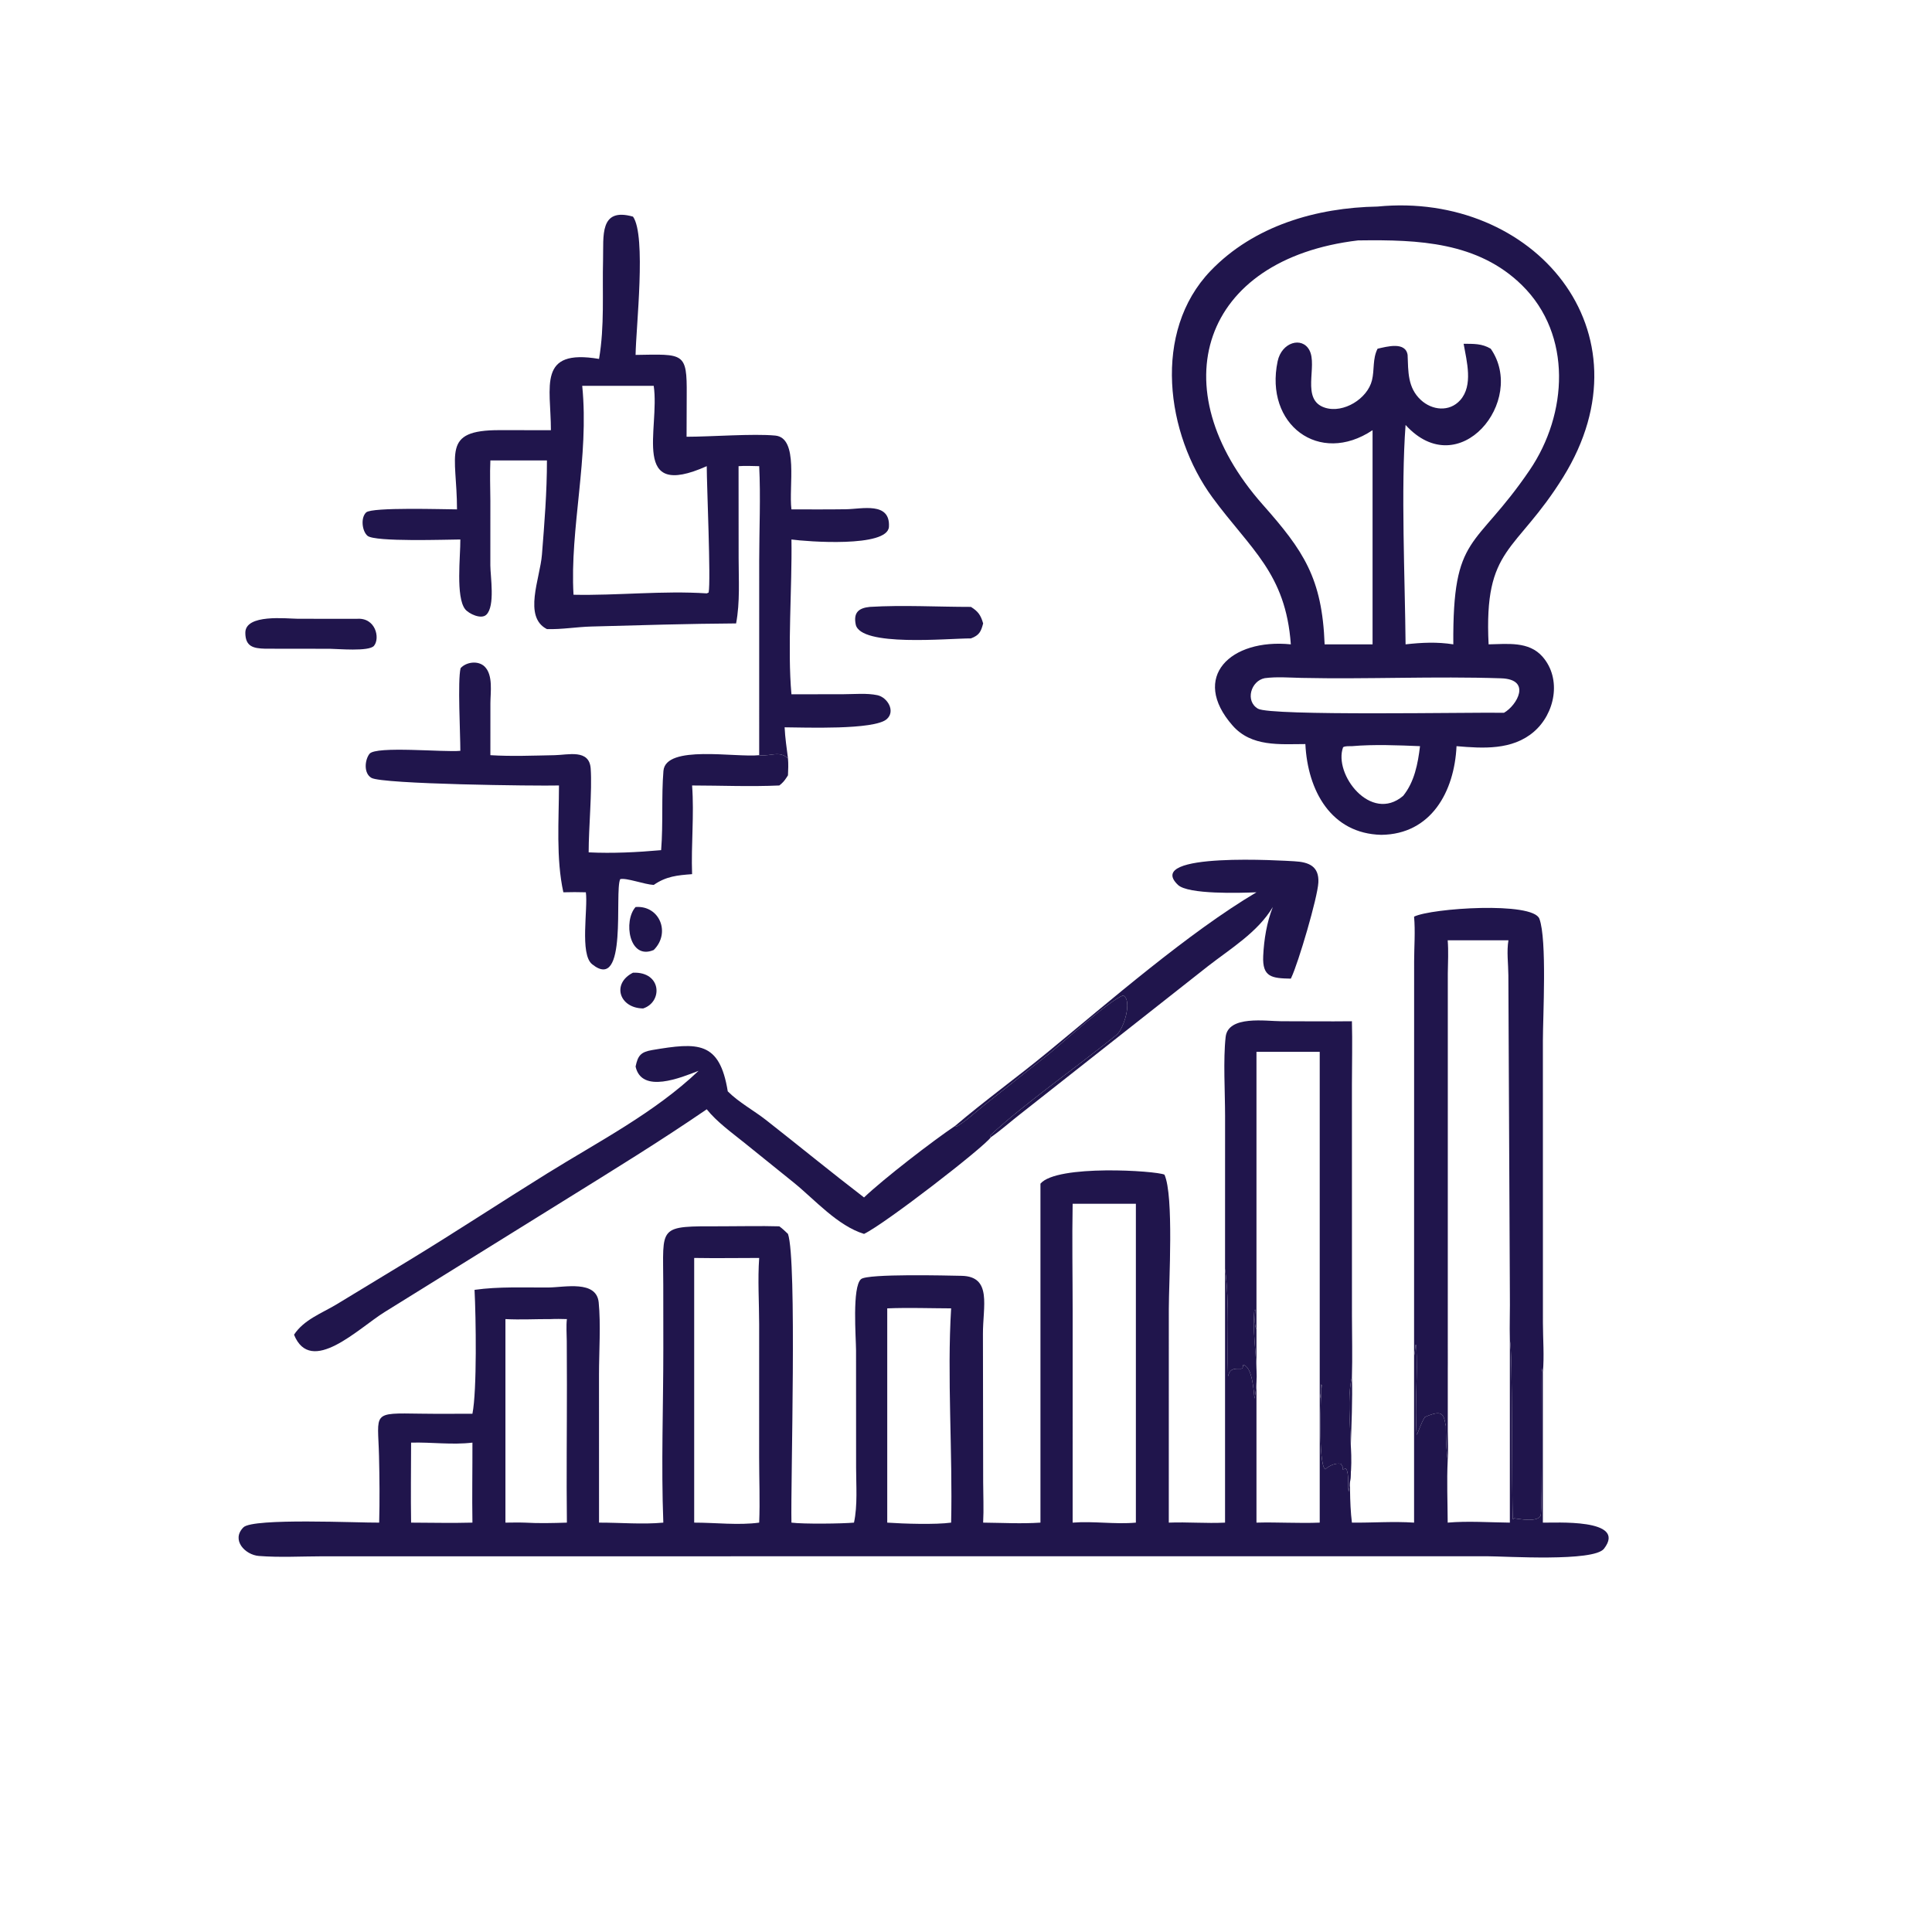
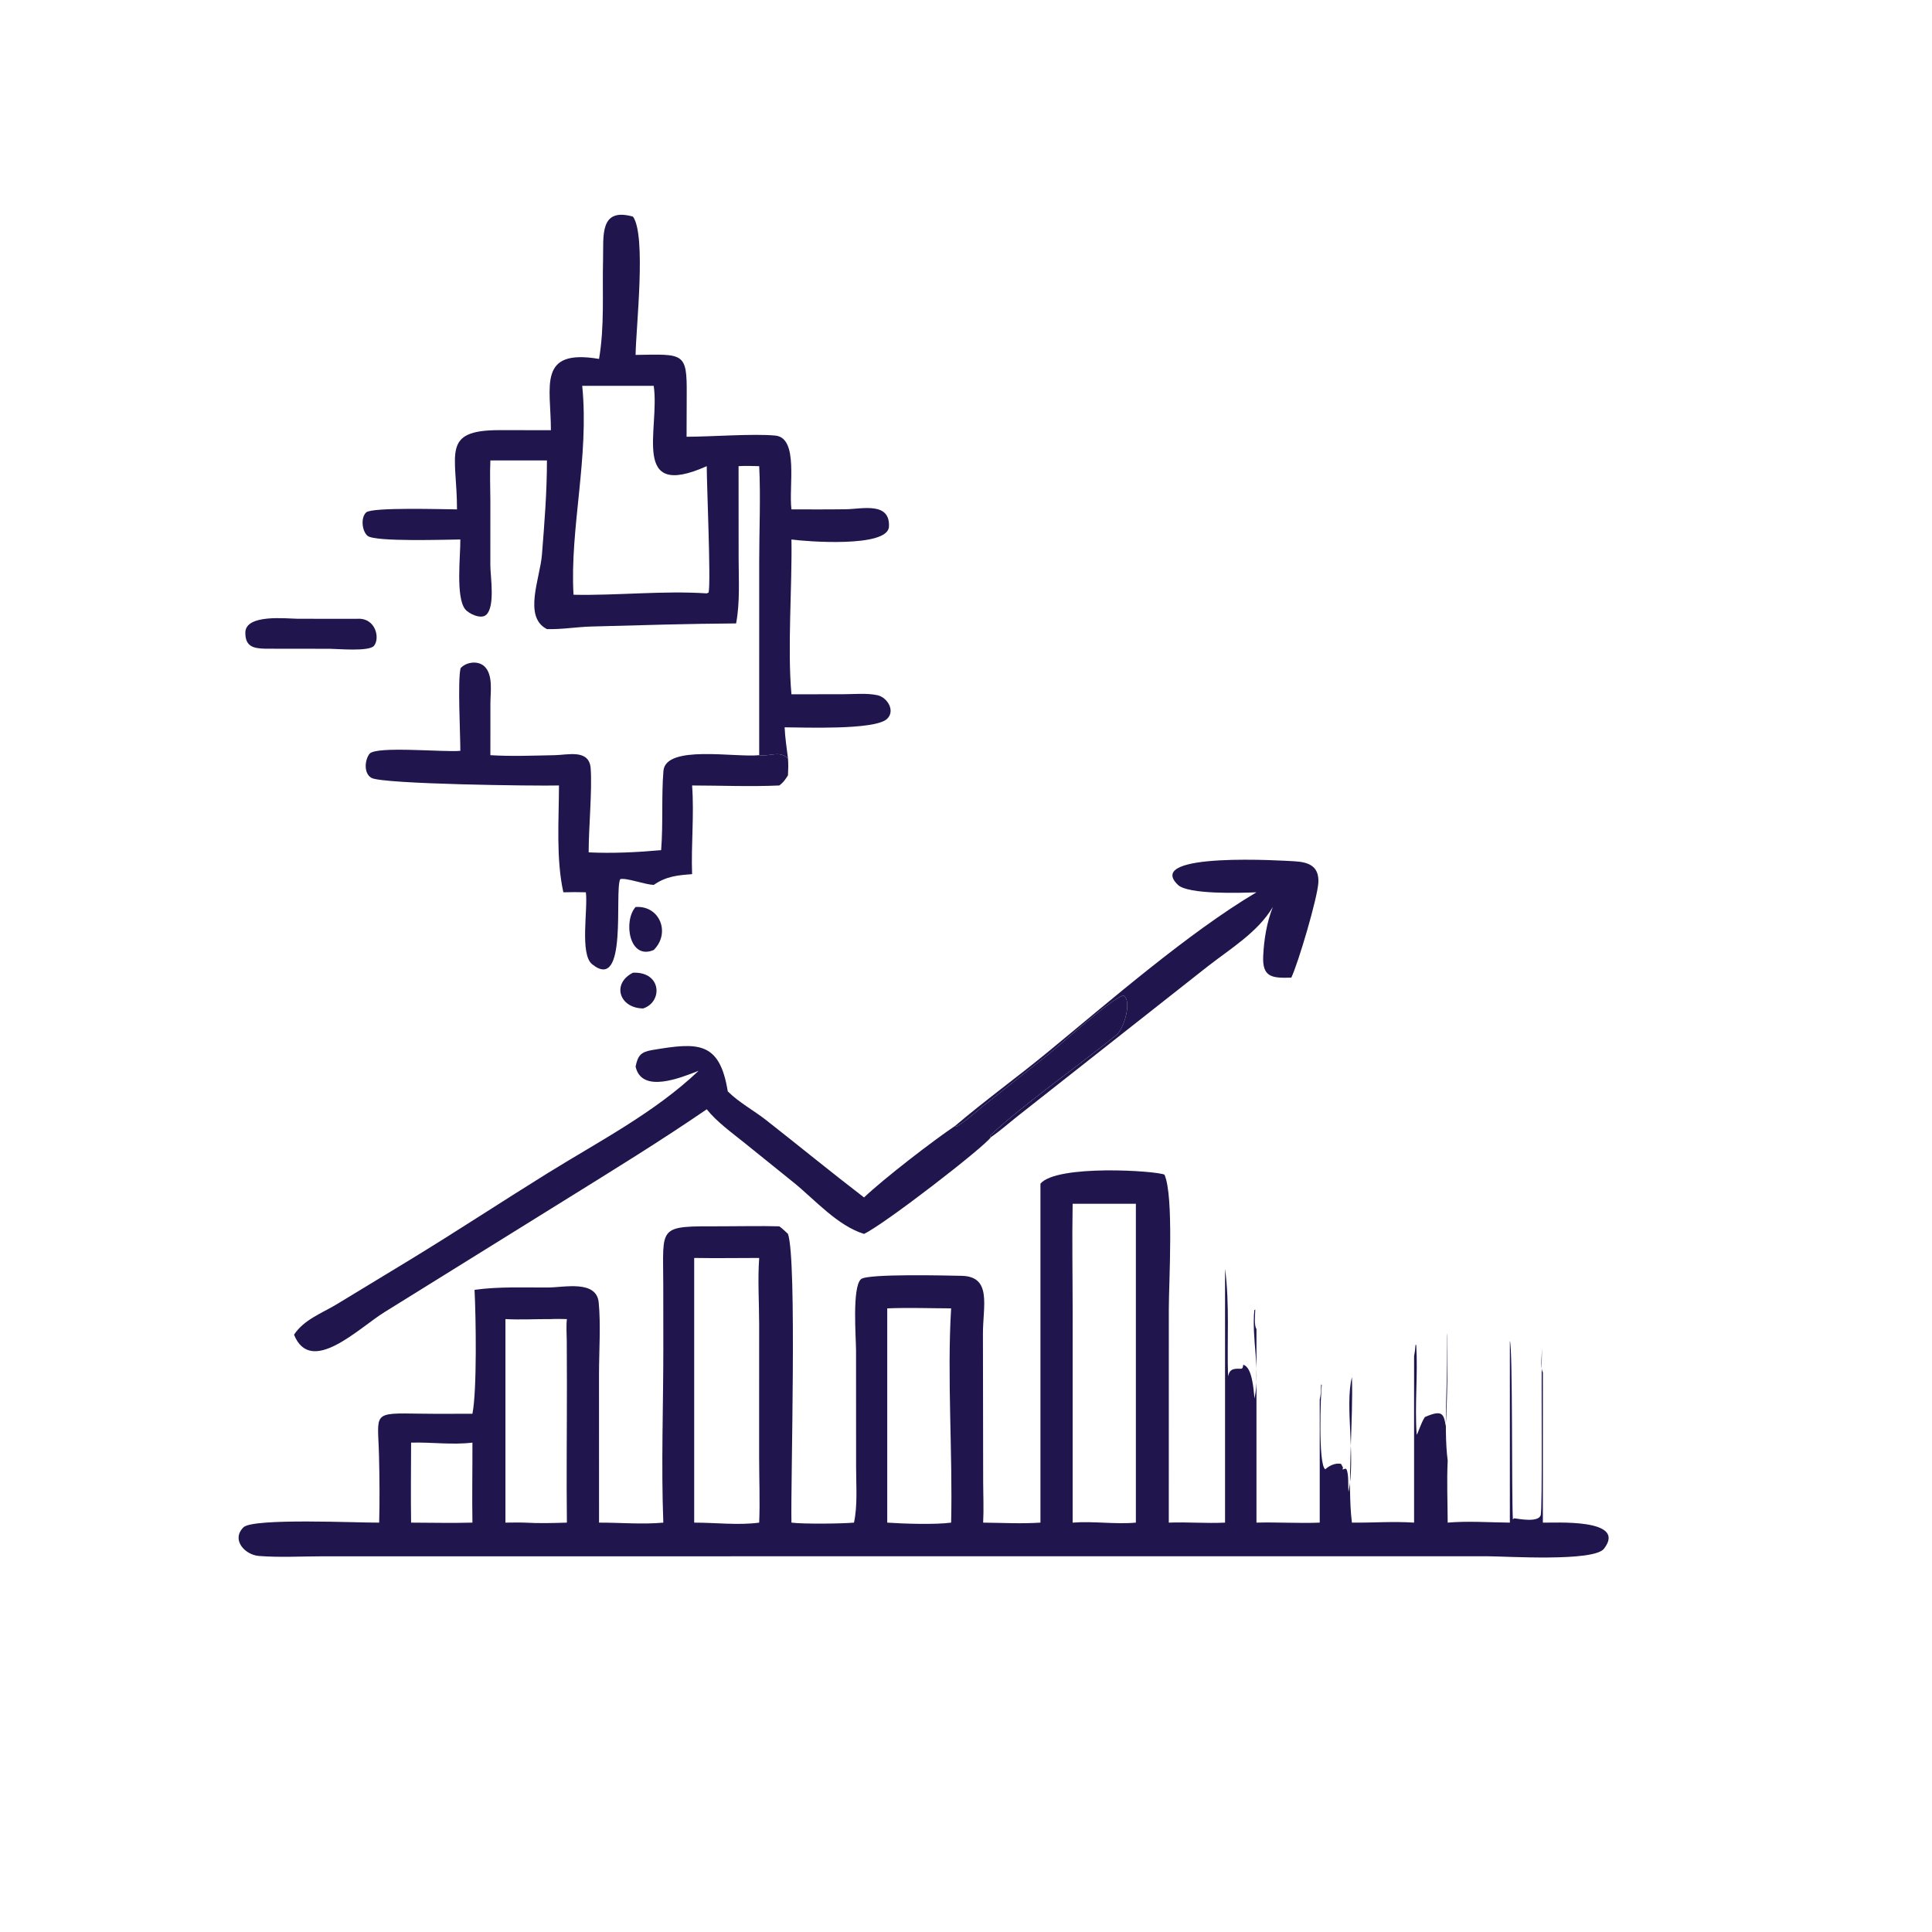
<svg xmlns="http://www.w3.org/2000/svg" width="1024" height="1024">
  <path fill="#20154c" transform="scale(1.6 1.6)" d="M209.691 322.217C219.241 321.838 219.586 331.955 213.038 334.064C205.083 333.944 202.578 325.78 209.691 322.217Z" />
  <path fill="#20154c" transform="scale(1.6 1.6)" d="M210.547 300.461C218.516 299.86 222.242 309.047 216.553 314.694C208.361 318.206 206.429 305.019 210.547 300.461Z" />
  <path fill="#20154c" transform="scale(1.6 1.6)" d="M118.136 204.996C124.455 204.446 125.977 211.434 123.884 213.937C122.223 215.922 111.684 214.921 109.28 214.918L87.858 214.891C83.947 214.783 81.283 214.218 81.27 209.621C81.253 203.314 94.875 204.945 98.63 204.973L118.136 204.996Z" />
-   <path fill="#20154c" transform="scale(1.6 1.6)" d="M288.14 201.041C299.156 200.38 310.567 201.046 321.634 201.041C324.043 202.548 324.896 203.793 325.679 206.516C324.982 209.188 324.416 210.446 321.634 211.48C314.059 211.455 284.964 214.363 283.464 206.839C282.669 202.854 284.502 201.409 288.14 201.041Z" />
  <defs>
    <linearGradient id="gradient_0" gradientUnits="userSpaceOnUse" x1="391.136" y1="348.616" x2="416.377" y2="280.475">
      <stop offset="0" stop-color="#7F00FF" />
      <stop offset="1" stop-color="#D901FE" />
    </linearGradient>
  </defs>
-   <path fill="#20154c" transform="scale(1.6 1.6)" d="M416.222 295.584C410.803 295.817 393.584 296.345 390.216 293.137C378.566 282.04 425.977 285.158 428.76 285.306C433.611 285.563 436.978 286.982 436.726 292.316C436.489 297.316 430.074 319.022 427.763 323.849L427.604 324.19C421.307 324.069 418.127 323.716 418.454 316.682C418.708 311.223 419.63 305.556 421.637 300.461C416.667 308.801 407.644 314.233 400.152 320.061L338.15 368.917C334.836 371.484 331.642 374.358 328.209 376.748C328.023 376.376 328.095 376.613 328.149 376.006C339.357 365.562 357.111 353.169 369.839 342.825C372.387 340.754 375.141 331.25 372.092 329.772C367.84 331.051 351.983 345.473 347.375 349.196L326.185 365.979C323.194 368.353 320.235 371.236 316.943 373.134L316.374 372.983C326.266 364.563 336.86 356.919 346.903 348.666C367.251 331.946 393.767 308.873 416.222 295.584Z" />
+   <path fill="#20154c" transform="scale(1.6 1.6)" d="M416.222 295.584C410.803 295.817 393.584 296.345 390.216 293.137C378.566 282.04 425.977 285.158 428.76 285.306C433.611 285.563 436.978 286.982 436.726 292.316C436.489 297.316 430.074 319.022 427.763 323.849C421.307 324.069 418.127 323.716 418.454 316.682C418.708 311.223 419.63 305.556 421.637 300.461C416.667 308.801 407.644 314.233 400.152 320.061L338.15 368.917C334.836 371.484 331.642 374.358 328.209 376.748C328.023 376.376 328.095 376.613 328.149 376.006C339.357 365.562 357.111 353.169 369.839 342.825C372.387 340.754 375.141 331.25 372.092 329.772C367.84 331.051 351.983 345.473 347.375 349.196L326.185 365.979C323.194 368.353 320.235 371.236 316.943 373.134L316.374 372.983C326.266 364.563 336.86 356.919 346.903 348.666C367.251 331.946 393.767 308.873 416.222 295.584Z" />
  <defs>
    <linearGradient id="gradient_1" gradientUnits="userSpaceOnUse" x1="147.811" y1="291.655" x2="241.372" y2="224.536">
      <stop offset="0" stop-color="#1802FF" />
      <stop offset="1" stop-color="#9400FE" />
    </linearGradient>
  </defs>
  <path fill="#20154c" transform="scale(1.6 1.6)" d="M152.494 248.717C152.502 243.058 151.557 225.456 152.577 221.343C154.472 219.227 158.469 218.748 160.562 220.832C163.411 223.668 162.457 229.37 162.453 232.96L162.445 250.163C169.42 250.603 176.752 250.297 183.749 250.165C188.201 250.082 195.208 248.071 195.672 254.578C196.187 261.808 194.994 274.299 195.001 282.354C202.926 282.743 211.107 282.332 219.009 281.622C219.715 272.671 219.076 263.816 219.772 255.374C220.494 246.598 243.617 251.014 251.491 250.163L251.96 250.207C255.358 250.504 258.276 248.625 261.027 251.222C261.188 253.108 261.118 254.936 261.027 256.823C260.971 256.914 260.915 257.007 260.857 257.098L260.563 257.551C259.851 258.667 259.216 259.382 258.164 260.198C248.612 260.636 238.84 260.212 229.264 260.198C229.993 269.948 228.913 279.794 229.264 289.574C224.382 289.945 220.7 290.274 216.553 293.146C213.381 292.972 207.511 290.712 205.453 291.224C203.446 295.361 208.062 329.056 196.136 319.401C192 316.052 194.823 300.997 194.074 295.584C191.582 295.502 189.112 295.517 186.619 295.584C184.15 284.329 185.151 271.722 185.169 260.198C177.897 260.394 126.697 259.792 123.039 257.679C120.444 256.181 120.803 251.795 122.392 249.723C124.472 247.012 147.386 249.267 152.494 248.717Z" />
-   <path fill="#20154c" transform="scale(1.6 1.6)" d="M405.813 420.276L405.824 369.693C405.823 361.784 405.167 351.037 406.01 343.514C406.825 336.246 419.451 338.29 424.383 338.295C432.2 338.304 440.023 338.39 447.84 338.302C448.027 345.264 447.848 352.246 447.842 359.211L447.851 435.863C447.861 442.624 448.043 449.435 447.84 456.191C445.423 465.879 449.137 482.299 446.729 494.197C446.498 491.945 446.861 488.803 446.082 486.764L445.673 486.474C445.264 486.704 445.174 486.729 444.705 486.753L444.905 486.18L444.241 484.929C442.411 484.533 440.353 485.49 439.016 486.718C436.6 485.289 437.501 461.659 437.85 458.782L437.625 458.619L437.618 459.194C437.593 460.679 437.54 462.162 437.175 463.607L437.175 348.434L416.222 348.434L416.222 440.224C415.37 439.222 415.803 435.203 415.819 433.808L415.987 433.75L415.521 433.986C414.555 443.672 417.578 453.711 415.57 463.282C415.269 460.462 414.855 452.847 411.838 452.096C411.75 452.669 411.742 453.446 411.03 453.423L410.514 453.411C408.367 453.345 407.281 453.718 406.803 455.933C406.424 444.041 407.374 432.11 405.813 420.276Z" />
  <path fill="#20154c" transform="scale(1.6 1.6)" d="M316.374 372.983L316.943 373.134C320.235 371.236 323.194 368.353 326.185 365.979L347.375 349.196C351.983 345.473 367.84 331.051 372.092 329.772C375.141 331.25 372.387 340.754 369.839 342.825C357.111 353.169 339.357 365.562 328.149 376.006C328.095 376.613 328.023 376.376 328.209 376.748C325.972 380.012 293.3 405.344 286.225 408.747C277.448 406.059 269.924 397.415 262.972 391.776L246.662 378.624C242.462 375.234 237.496 371.691 234.119 367.466C218.826 377.959 202.823 387.789 187.076 397.574L127.361 434.665C118.746 440.013 102.978 455.888 97.401 442.14C100.671 437.155 106.577 435.042 111.508 432.077L135.86 417.296C151.114 408 166.057 398.162 181.229 388.74C198.259 378.164 216.829 368.617 231.421 354.719C225.641 356.954 212.565 362.418 210.547 353.31C211.303 349.708 212.21 348.486 216.086 347.834C231.212 345.289 238.37 344.849 241.08 361.523C244.756 365.203 249.698 367.838 253.811 371.063C264.647 379.562 275.295 388.292 286.225 396.674C292.644 390.54 309.054 377.888 316.374 372.983Z" />
  <defs>
    <linearGradient id="gradient_2" gradientUnits="userSpaceOnUse" x1="158.028" y1="224.022" x2="268.577" y2="139.082">
      <stop offset="0" stop-color="#9B00FB" />
      <stop offset="1" stop-color="#EC00FF" />
    </linearGradient>
  </defs>
  <path fill="#20154c" transform="scale(1.6 1.6)" d="M198.439 118.897C200.306 107.973 199.485 97.014 199.771 85.992C199.971 78.26 198.485 68.598 209.691 71.761C214.157 78.05 210.66 108.547 210.547 117.569C226.56 117.316 227.591 116.626 227.483 130.799L227.435 144.681C235.453 144.682 249.557 143.591 256.83 144.291C264.674 145.046 261.203 161.237 262.177 168.737C268.201 168.739 274.23 168.785 280.253 168.695C285.542 168.616 294.936 166.141 294.472 174.497C294.083 181.491 267.072 179.399 262.177 178.712C262.428 194.501 260.803 214.838 262.177 229.997L279.492 229.967C283.044 229.957 287.167 229.549 290.647 230.29C293.974 230.999 296.727 235.578 293.762 238.209C289.605 241.898 266.281 240.96 259.917 240.932C260.072 244.403 260.6 247.783 261.027 251.222C258.276 248.625 255.358 250.504 251.96 250.207L251.491 250.163L251.495 185.809C251.497 175.617 252.008 164.458 251.491 154.425C249.232 154.393 246.909 154.251 244.658 154.425L244.68 184.862C244.681 192.023 245.175 199.464 243.843 206.516C228.233 206.608 211.565 207.117 195.88 207.544C190.944 207.679 186.139 208.541 181.179 208.398C173.229 204.36 178.9 191.612 179.524 183.745C180.341 173.445 181.198 162.859 181.179 152.524L162.445 152.524C162.231 156.995 162.422 161.464 162.44 165.937L162.431 187.265C162.446 190.984 164.08 200.78 161.102 203.637C159.378 205.29 155.27 203.299 154.097 201.816C150.915 197.792 152.548 184.217 152.494 178.712C148.287 178.723 124.183 179.591 121.738 177.491C119.918 175.929 119.423 171.473 121.303 169.737C123.242 167.946 147.271 168.733 151.388 168.737C151.38 150.3 145.956 142.464 165.501 142.49L182.495 142.507C182.491 127.987 177.92 115.441 198.439 118.897ZM192.868 127.816C195.231 151.457 188.715 175.069 189.985 197.018C204.633 197.319 219.52 195.608 234.119 196.562L234.747 196.284C235.517 192.289 234.114 160.623 234.119 154.425C208.659 165.78 218.661 142.13 216.553 127.816L192.868 127.816Z" />
-   <path fill="#20154c" transform="scale(1.6 1.6)" d="M456.339 68.423C507.848 63.358 547.824 109.668 517.816 158.057C502.075 183.44 491.511 180.88 493.119 213.448C499.332 213.355 506.456 212.341 511.005 217.563C517.418 224.925 515.107 236.456 508.04 242.467C500.892 248.547 491.285 247.93 482.494 247.177C481.797 262.215 474.092 276.375 457.568 276.55C440.91 276.164 433.172 261.87 432.42 246.481C423.873 246.507 414.547 247.46 408.304 240.34C394.213 224.271 407.662 211.451 427.604 213.448C425.909 189.825 414.236 181.955 401.645 164.803C386.217 143.786 381.64 109.904 401.021 89.72C415.408 74.736 436.167 68.769 456.339 68.423ZM449.864 79.64C398.057 85.798 384.023 128.435 418.315 167.184C431.849 182.476 437.976 191.5 438.799 213.448L454.679 213.448L454.679 142.507C436.967 154.336 418.818 140.586 423.235 119.672C424.569 113.357 431.258 111.441 433.723 115.943C436.629 121.247 430.718 132.499 438.97 135.075C445.078 136.982 452.973 132.09 454.481 125.986C455.351 122.466 454.626 118.885 456.339 115.516C459.346 114.839 465.584 113.051 466.287 117.569C466.521 123.072 466.257 128.384 470.659 132.479C474.371 135.933 480.112 136.561 483.701 132.572C488.09 127.694 485.852 119.656 484.846 113.879C488.187 113.917 490.867 113.764 493.826 115.516C505.764 132.731 483.396 160.326 465.615 140.775C464.035 161.749 465.424 191.9 465.615 213.448C471.026 212.848 476.018 212.603 481.429 213.448C481.171 176.341 488.555 182.5 506.76 155.673C519.284 137.218 520.927 110.972 504.195 94.499C489.571 80.101 469.734 79.383 450.487 79.632L449.864 79.64ZM418.954 224.651C414.359 225.552 412.402 232.25 416.719 234.765C420.973 237.243 487.517 235.912 498.22 236.117C502.518 233.67 507.501 225.036 497.263 224.697C475.218 223.967 453.162 225.037 431.117 224.563C427.093 224.476 422.952 224.126 418.954 224.651ZM447.84 247.177C446.954 247.198 445.705 247.075 444.921 247.521C441.647 256.461 454.127 272.742 464.812 263.639C468.567 259.004 469.704 252.95 470.399 247.177C463.156 246.873 455.041 246.542 447.84 247.177Z" />
  <path fill="#20154c" transform="scale(1.6 1.6)" d="M468.432 303.653C474.171 300.817 507.822 298.582 509.951 304.367C512.503 311.305 511.102 336.745 511.101 344.854L511.112 438.198C511.118 443.518 511.584 449.315 511.094 454.594L511.094 504.39C514.703 504.511 539.209 502.861 531.343 513.033C527.936 517.439 498.822 515.533 492.586 515.529L106.676 515.548C99.782 515.563 92.608 515.971 85.748 515.432C81.185 515.074 76.488 510.109 80.642 505.95C83.807 502.781 119.118 504.484 125.606 504.39C125.798 497.057 125.728 489.627 125.553 482.295C125.207 467.77 122.88 468.048 139.428 468.298C145.115 468.384 150.811 468.325 156.499 468.319C158.038 460.629 157.664 436.227 157.198 427.281C165.274 426.137 173.582 426.562 181.72 426.497C186.97 426.455 197.574 423.977 198.324 431.43C199.043 438.578 198.43 447.927 198.427 455.357L198.439 504.39C205.427 504.367 212.811 505.045 219.733 504.39C218.995 485.179 219.744 465.842 219.734 446.616L219.716 425.693C219.704 405.813 217.56 406.201 239.119 406.227C245.466 406.234 251.819 406.056 258.164 406.24C259.204 406.993 260.103 407.862 261.027 408.747C264.056 417.381 261.883 490.952 262.177 504.39C266.142 504.904 279.004 504.749 282.895 504.39C284.121 498.726 283.599 492.011 283.594 486.211L283.576 447.397C283.575 443.318 282.205 426.202 285.256 423.709C287.502 421.875 313.781 422.537 318.546 422.633C328.744 422.84 325.562 432.814 325.611 441.951L325.687 490.86C325.697 495.366 325.918 499.888 325.679 504.39C332 504.451 338.35 504.812 344.663 504.39L344.663 392.102C350.102 385.666 383.056 387.821 385.743 389.122C388.904 396.11 387.184 424.787 387.185 433.599L387.177 504.39C393.385 504.144 399.613 504.699 405.813 504.39L405.813 420.276C407.374 432.11 406.424 444.041 406.803 455.933C407.281 453.718 408.367 453.345 410.514 453.411L411.03 453.423C411.742 453.446 411.75 452.669 411.838 452.096C414.855 452.847 415.269 460.462 415.57 463.282C417.578 453.711 414.555 443.672 415.521 433.986L415.987 433.75L415.819 433.808C415.803 435.203 415.37 439.222 416.222 440.224L416.222 504.39C423.199 504.192 430.209 504.675 437.175 504.39L437.175 463.607C437.54 462.162 437.593 460.679 437.618 459.194L437.625 458.619L437.85 458.782C437.501 461.659 436.6 485.289 439.016 486.718C440.353 485.49 442.411 484.533 444.241 484.929L444.905 486.18L444.705 486.753C445.174 486.729 445.264 486.704 445.673 486.474L446.082 486.764C446.861 488.803 446.498 491.945 446.729 494.197C449.137 482.299 445.423 465.879 447.84 456.191C448.347 470.499 446.189 491.285 447.84 504.39C454.685 504.463 461.605 503.927 468.432 504.39L468.432 449.224L468.449 318.463C468.458 313.605 468.868 308.477 468.432 303.653ZM468.432 303.653C468.868 308.477 468.458 313.605 468.449 318.463L468.432 449.224C468.686 447.976 468.823 446.767 468.908 445.497L469.148 445.55C469.744 455.411 468.59 465.457 469.298 475.302C469.769 474.673 470.658 471.501 472.001 469.419C477.737 466.92 478.258 468.26 478.915 472.349C479.336 467.659 479.818 445.219 479.254 441.53C479.901 454.087 478.06 472.551 479.567 483.813C479.242 490.712 479.538 497.497 479.567 504.39C486.135 503.802 493.504 504.322 500.16 504.39L500.16 444.179C501.146 446.442 500.702 494.315 501.154 503.301L501.604 502.957C503.072 503.124 509.393 504.414 510.354 502.019C511.055 500.276 510.471 455.61 510.801 446.674C510.774 448.464 510.209 453.195 511.094 454.594C511.584 449.315 511.118 443.518 511.112 438.198L511.101 344.854C511.102 336.745 512.503 311.305 509.951 304.367C507.822 298.582 474.171 300.817 468.432 303.653ZM355.326 398.757C355.106 410.678 355.327 422.632 355.33 434.557L355.326 504.39C362.297 503.835 369.299 505.02 376.274 504.39L376.274 398.757L355.326 398.757ZM229.958 416.712L229.958 504.39C236.903 504.379 244.675 505.331 251.491 504.39C251.776 497.201 251.475 489.942 251.474 482.744L251.48 438.635C251.475 431.442 250.969 423.868 251.491 416.712C244.319 416.716 237.127 416.834 229.958 416.712ZM293.91 433.413L293.91 504.39C299.389 504.772 309.953 505.096 315.073 504.39C315.613 481.256 313.691 456.059 315.073 433.413C308.042 433.392 300.93 433.129 293.91 433.413ZM182.495 436.966C177.494 436.938 172.415 437.23 167.43 436.966L167.43 504.39C169.556 504.381 171.704 504.311 173.828 504.39C178.48 504.658 183.135 504.543 187.79 504.39C187.615 489.128 187.804 473.847 187.796 458.583L187.749 444.256C187.736 441.893 187.516 439.305 187.79 436.966C186.028 436.938 184.254 436.86 182.495 436.966ZM136.18 477.89C136.165 486.719 136.043 495.563 136.18 504.39C142.941 504.408 149.743 504.576 156.499 504.39C156.35 495.559 156.526 486.722 156.499 477.89C149.65 478.703 143.028 477.698 136.18 477.89Z" />
-   <path fill="#20154c" transform="scale(1.6 1.6)" d="M468.432 303.653C474.171 300.817 507.822 298.582 509.951 304.367C512.503 311.305 511.102 336.745 511.101 344.854L511.112 438.198C511.118 443.518 511.584 449.315 511.094 454.594C510.209 453.195 510.774 448.464 510.801 446.674C510.471 455.61 511.055 500.276 510.354 502.019C509.393 504.414 503.072 503.124 501.604 502.957L501.154 503.301C500.702 494.315 501.146 446.442 500.16 444.179L500.16 504.39C493.504 504.322 486.135 503.802 479.567 504.39C479.538 497.497 479.242 490.712 479.567 483.813C478.06 472.551 479.901 454.087 479.254 441.53C479.818 445.219 479.336 467.659 478.915 472.349C478.258 468.26 477.737 466.92 472.001 469.419C470.658 471.501 469.769 474.673 469.298 475.302C468.59 465.457 469.744 455.411 469.148 445.55L468.908 445.497C468.823 446.767 468.686 447.976 468.432 449.224L468.449 318.463C468.458 313.605 468.868 308.477 468.432 303.653ZM479.567 311.48C479.861 315.104 479.651 318.805 479.606 322.442L479.596 474.126C479.604 477.305 479.814 480.649 479.567 483.813C479.242 490.712 479.538 497.497 479.567 504.39C486.135 503.802 493.504 504.322 500.16 504.39L500.16 444.179C500.02 438.923 500.245 433.664 500.163 428.407L499.666 323.071C499.644 319.315 499.061 315.165 499.69 311.48L479.567 311.48Z" />
</svg>